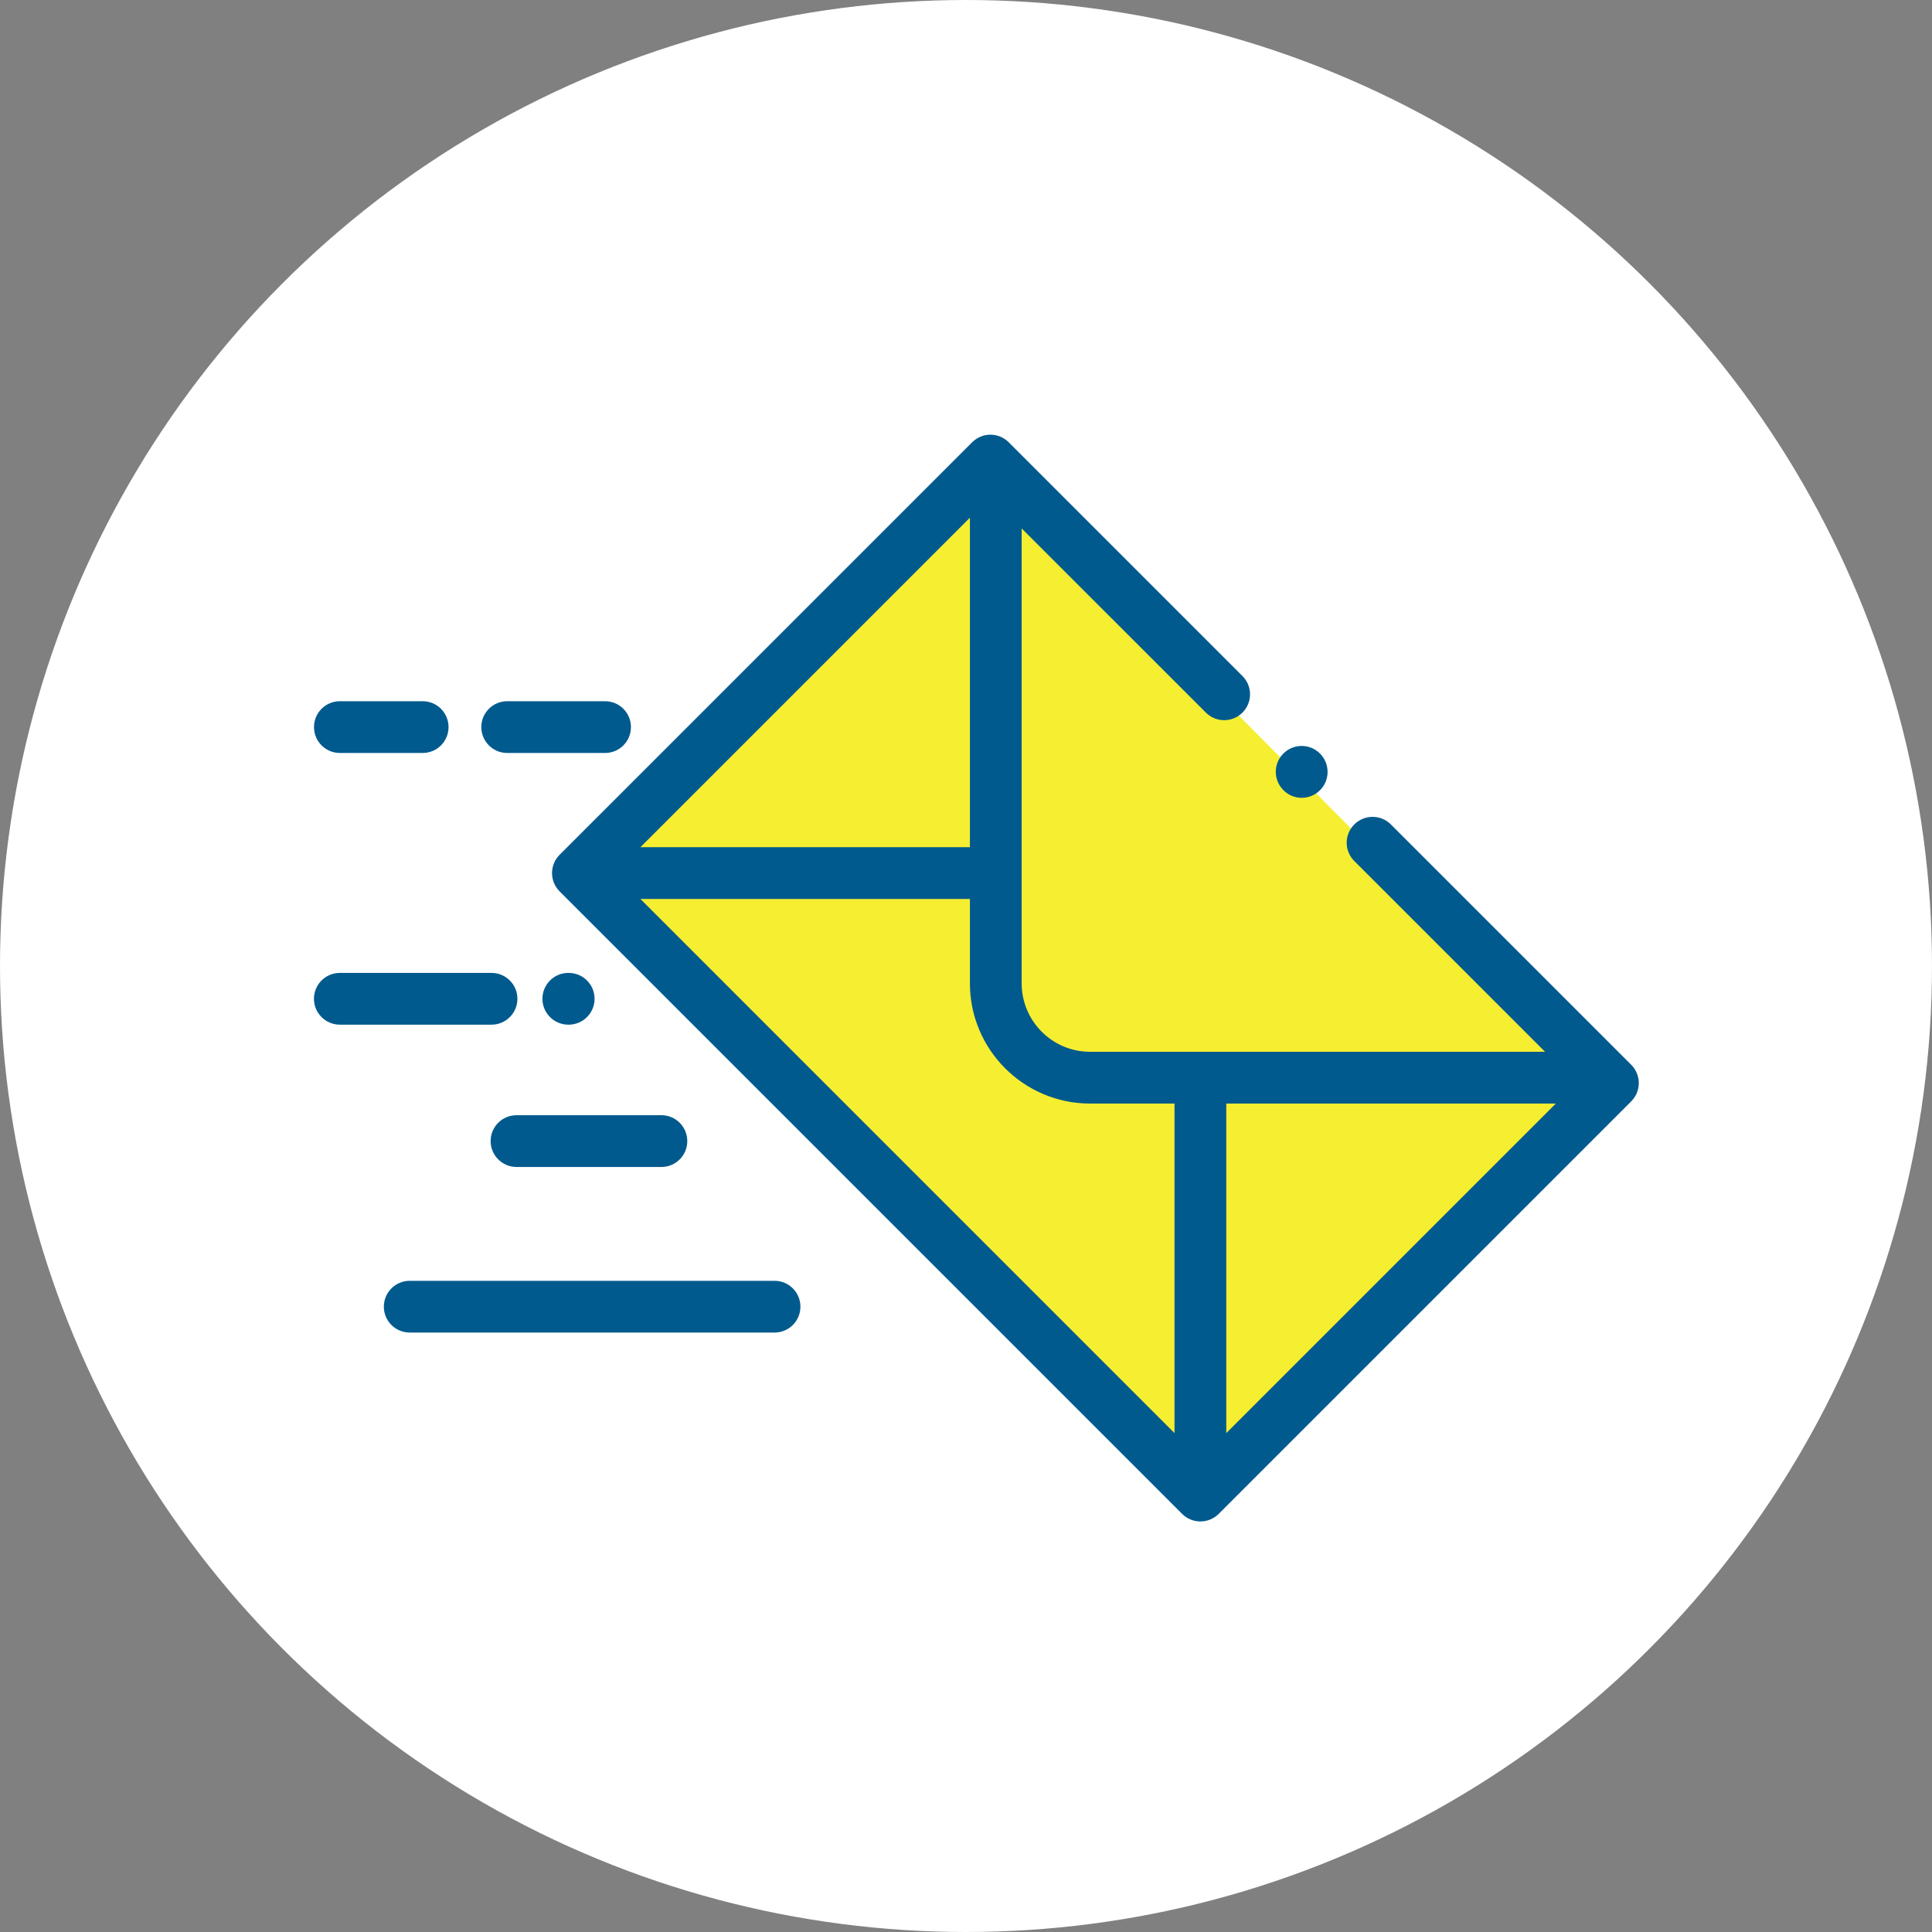
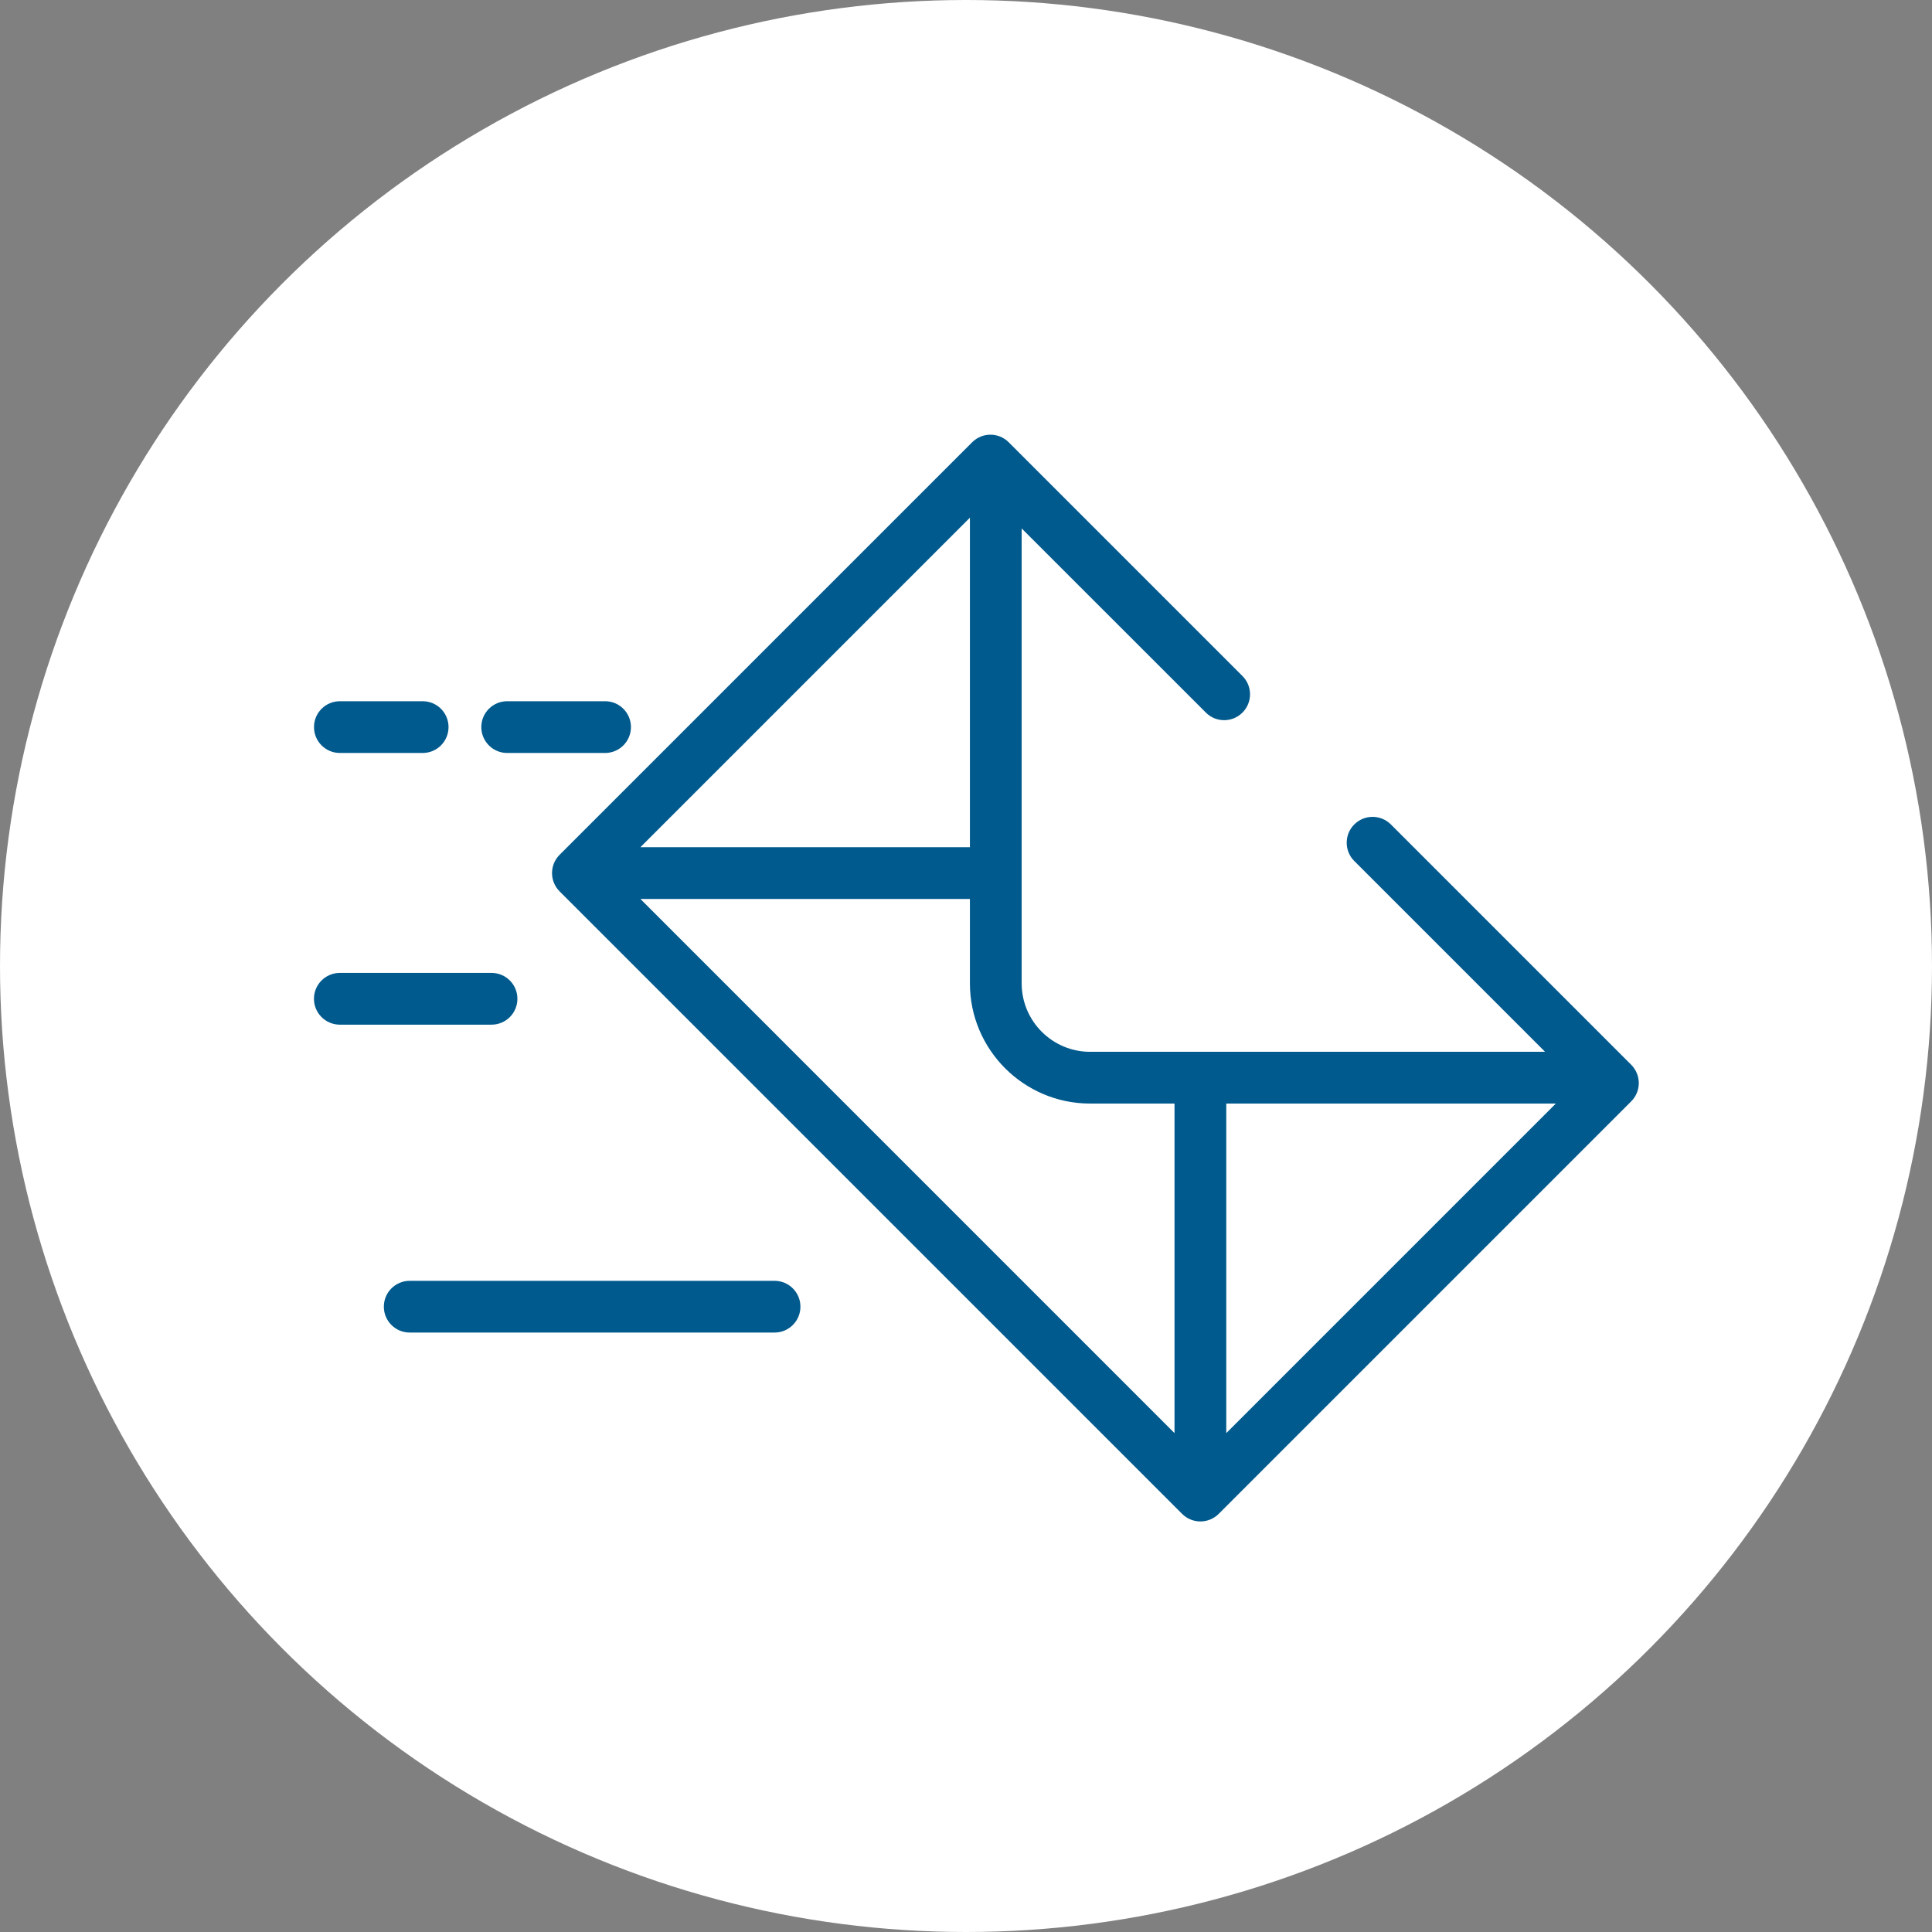
<svg xmlns="http://www.w3.org/2000/svg" width="80" height="80" viewBox="0 0 80 80" fill="none">
  <rect x="0" y="0" width="80" height="80" fill="#808080" stroke="none" />
  <circle cx="40" cy="40" r="40" fill="white" />
-   <path d="M41.086 19.357L24.312 36.071L49.372 61.909L66.507 44.939L41.086 19.357Z" fill="#F5EE31" />
  <path fill-rule="evenodd" clip-rule="evenodd" d="M57.593 34.138L67.545 44.09C67.745 44.291 67.858 44.563 67.859 44.847C67.859 45.131 67.746 45.404 67.545 45.605L50.464 62.686C50.263 62.887 49.99 63 49.706 63C49.422 63 49.149 62.887 48.948 62.686L23.172 36.91C22.754 36.492 22.754 35.813 23.172 35.395L40.254 18.314C40.672 17.895 41.35 17.895 41.769 18.314L51.447 27.992C51.866 28.41 51.866 29.089 51.447 29.507C51.029 29.926 50.35 29.926 49.932 29.507L42.305 21.881V40.719C42.305 42.282 43.576 43.553 45.139 43.553H63.978L56.078 35.653C55.659 35.235 55.659 34.556 56.078 34.138C56.496 33.72 57.175 33.72 57.593 34.138ZM40.162 35.081V21.436L26.517 35.081H40.162ZM26.517 37.224L48.634 59.342V45.696H45.139C42.395 45.696 40.162 43.464 40.162 40.719V37.224H26.517ZM50.777 45.696V59.342L64.423 45.696H50.777Z" fill="#005A8D" />
-   <path d="M53.145 31.199C53.565 30.782 54.243 30.785 54.66 31.205C55.077 31.625 55.077 32.307 54.657 32.723C54.447 32.931 54.174 33.036 53.901 33.036C53.627 33.036 53.353 32.931 53.145 32.721L53.139 32.714C52.722 32.294 52.724 31.616 53.145 31.199Z" fill="#005A8D" />
  <path d="M20.354 40.286H14.072C13.48 40.286 13 40.766 13 41.357C13 41.949 13.48 42.429 14.072 42.429H20.354C20.945 42.429 21.425 41.949 21.425 41.357C21.425 40.766 20.945 40.286 20.354 40.286Z" fill="#005A8D" />
-   <path d="M23.532 40.286H23.548C24.14 40.286 24.62 40.766 24.62 41.357C24.62 41.949 24.14 42.429 23.548 42.429H23.532C22.94 42.429 22.461 41.949 22.461 41.357C22.461 40.766 22.94 40.286 23.532 40.286Z" fill="#005A8D" />
  <path d="M17.502 29.036H14.073C13.481 29.036 13.002 29.515 13.002 30.107C13.002 30.699 13.481 31.179 14.073 31.179H17.502C18.094 31.179 18.573 30.699 18.573 30.107C18.573 29.515 18.094 29.036 17.502 29.036Z" fill="#005A8D" />
  <path d="M21.002 29.036H25.055C25.647 29.036 26.126 29.515 26.126 30.107C26.126 30.699 25.647 31.179 25.055 31.179H21.002C20.41 31.179 19.93 30.699 19.93 30.107C19.93 29.515 20.41 29.036 21.002 29.036Z" fill="#005A8D" />
-   <path d="M27.388 46.178H21.388C20.796 46.178 20.316 46.658 20.316 47.25C20.316 47.842 20.796 48.322 21.388 48.322H27.388C27.979 48.322 28.459 47.842 28.459 47.25C28.459 46.658 27.979 46.178 27.388 46.178Z" fill="#005A8D" />
  <path d="M16.965 53.036H32.073C32.664 53.036 33.144 53.515 33.144 54.107C33.144 54.699 32.664 55.178 32.073 55.178H16.965C16.374 55.178 15.894 54.699 15.894 54.107C15.894 53.515 16.374 53.036 16.965 53.036Z" fill="#005A8D" />
</svg>